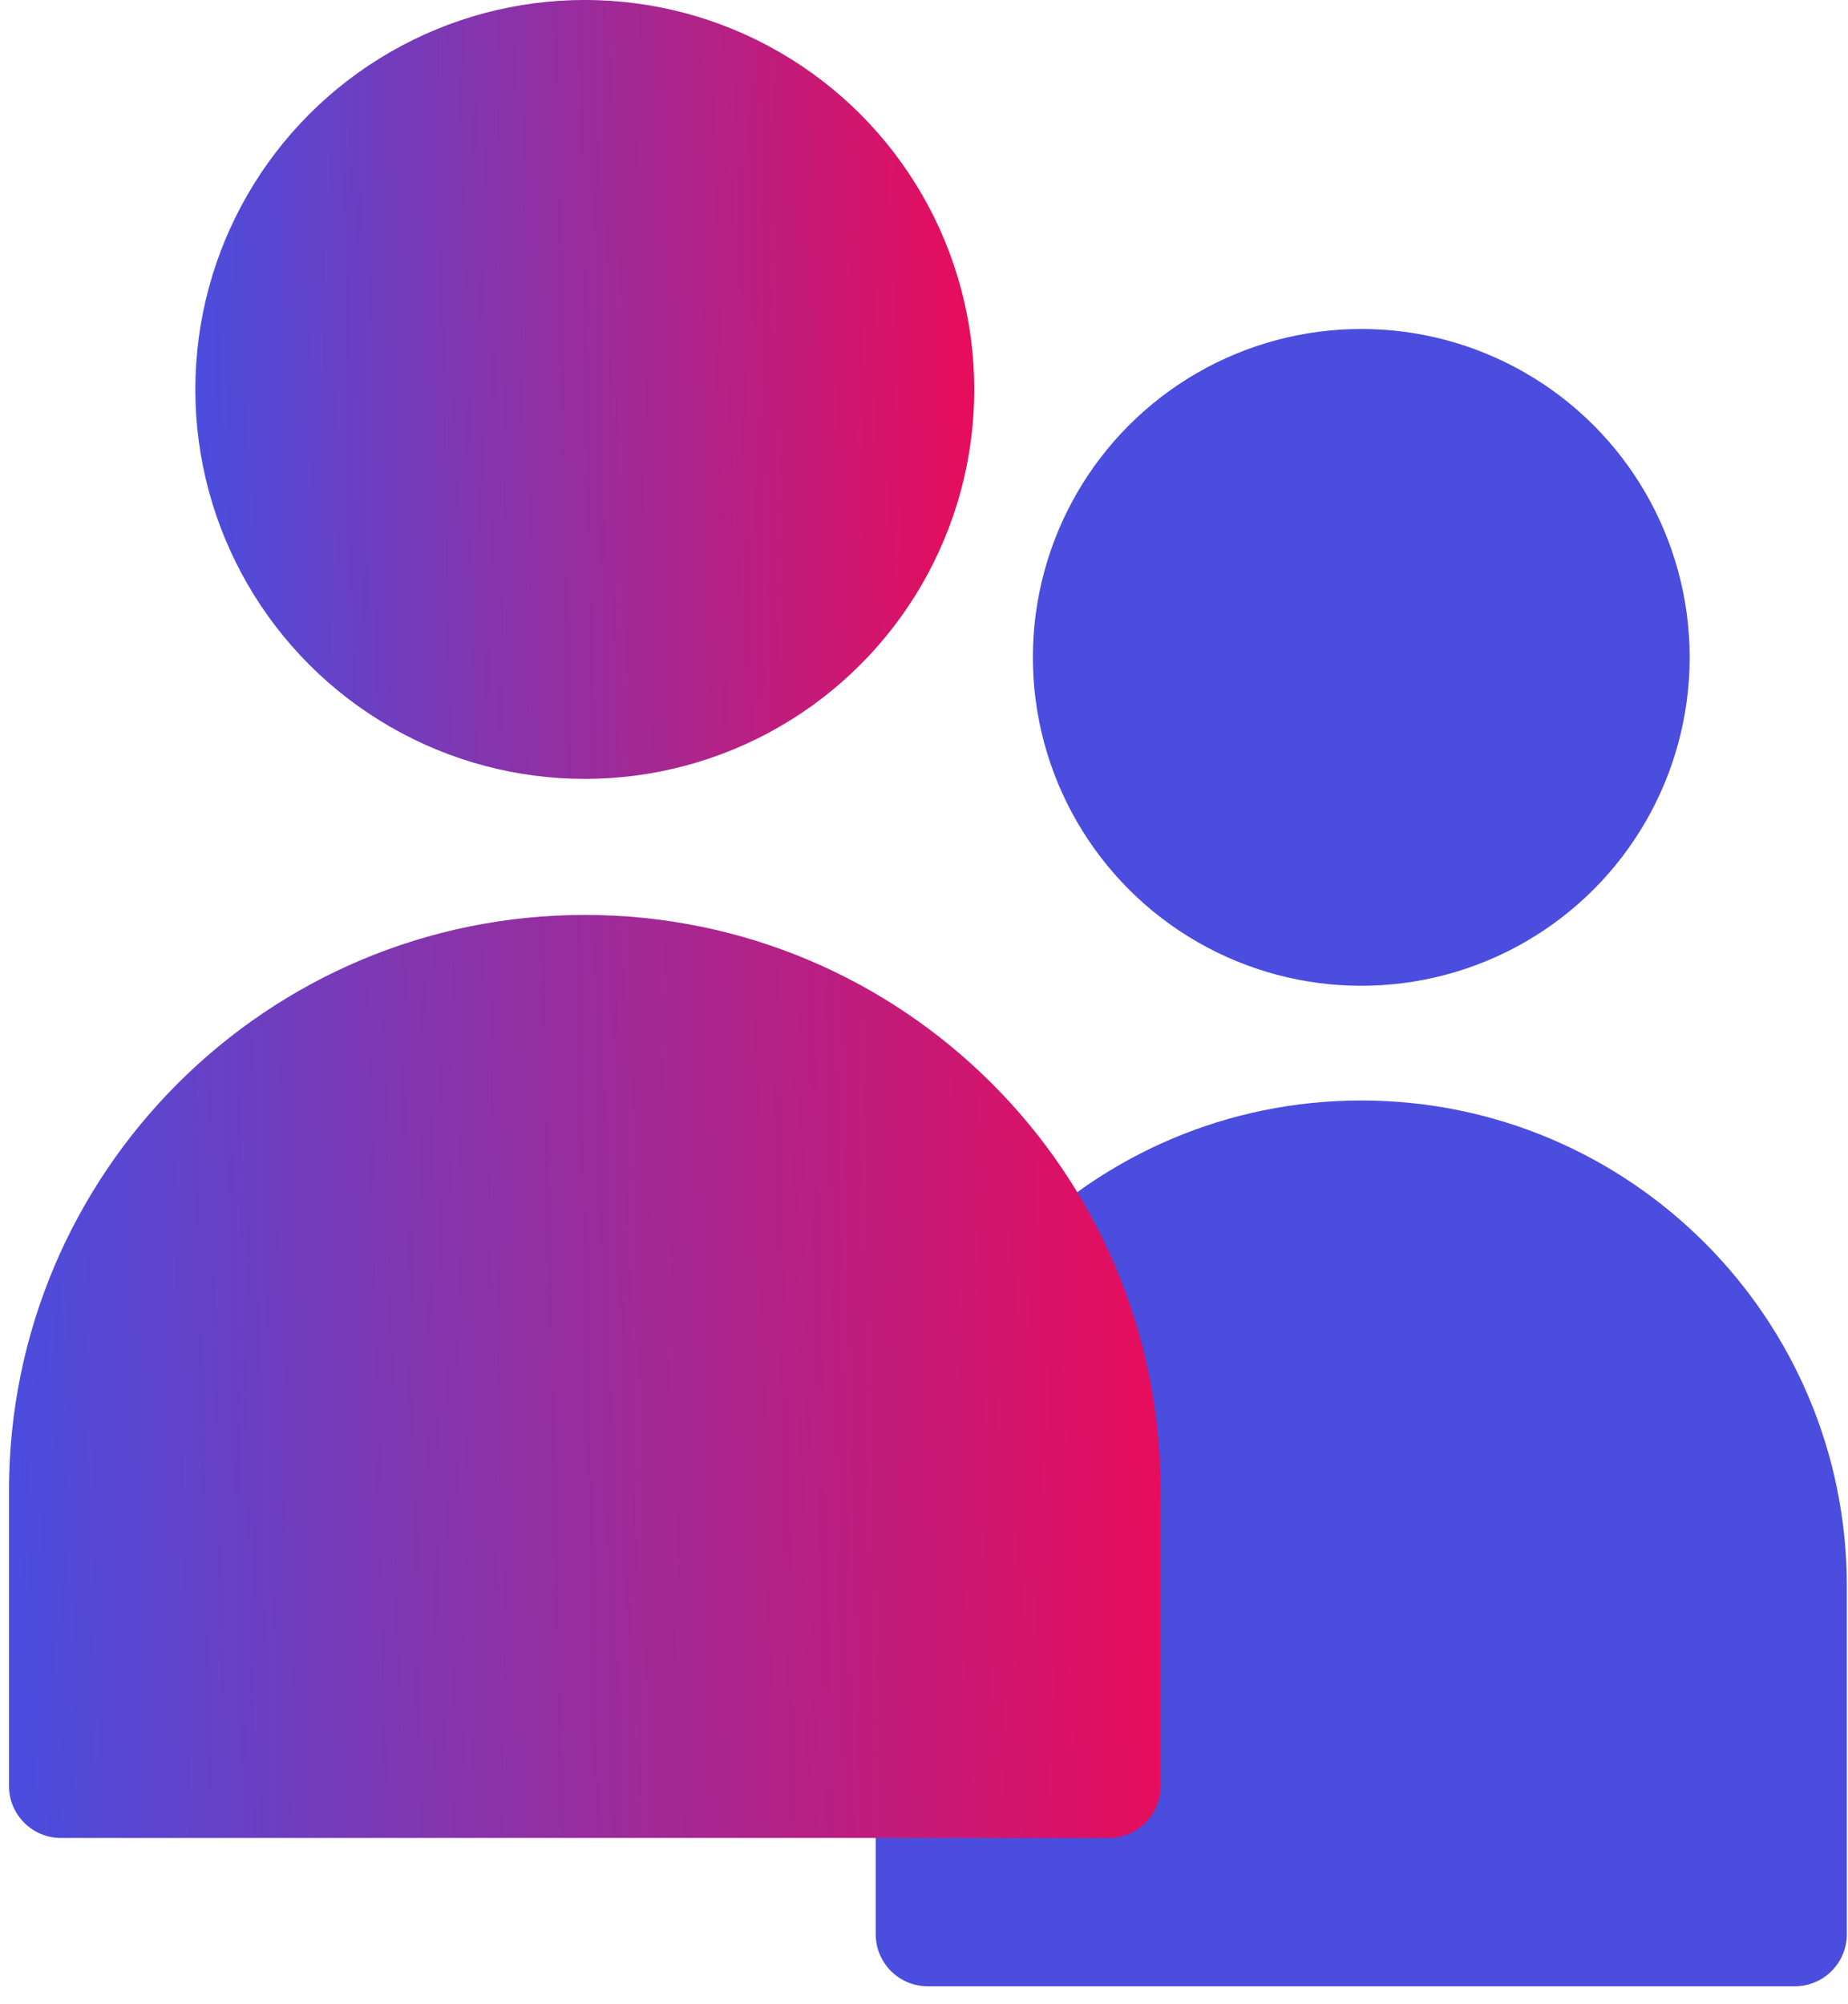
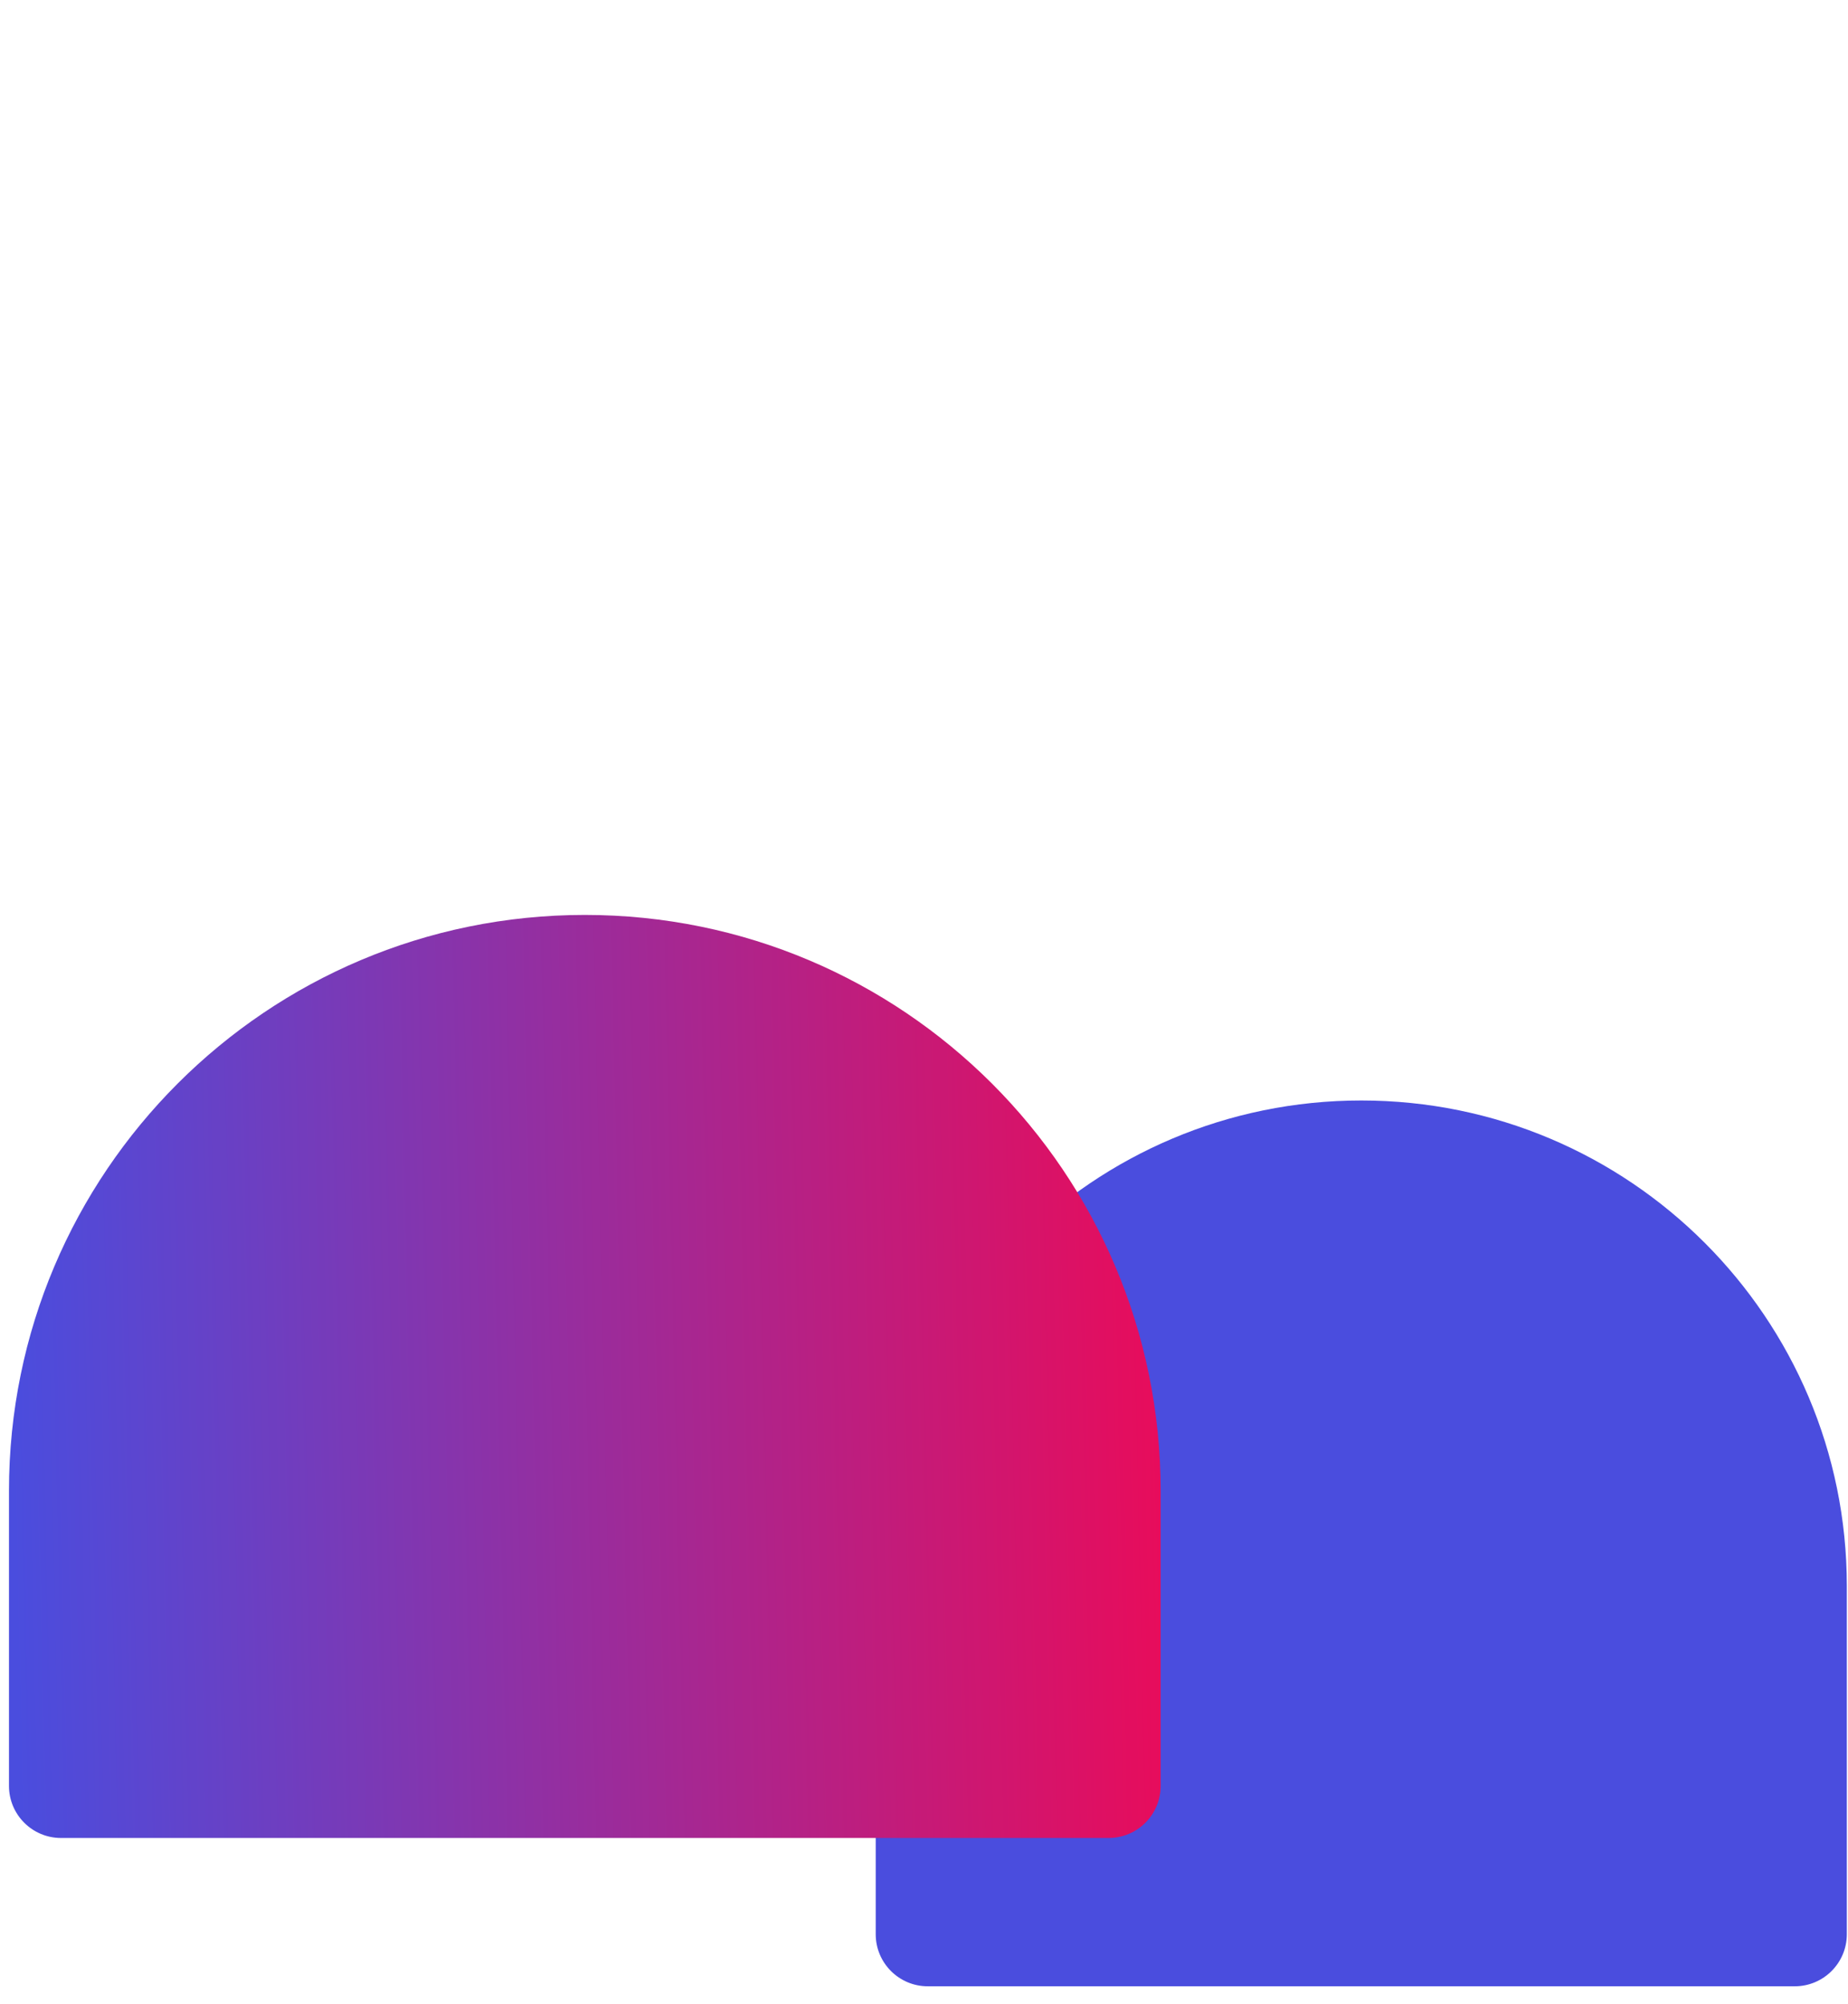
<svg xmlns="http://www.w3.org/2000/svg" width="71" height="77" viewBox="0 0 71 77" fill="none">
  <path d="M33.645 60.935C33.645 50.632 41.997 42.28 52.3 42.28C62.602 42.28 70.955 50.632 70.955 60.935V74.312C70.955 75.416 70.059 76.312 68.955 76.312H35.645C34.54 76.312 33.645 75.416 33.645 74.312V60.935Z" fill="#4A4DDE" />
-   <circle cx="52.3" cy="25.256" r="12.617" fill="#4A4DDE" />
-   <circle cx="22.468" cy="14.962" r="14.963" fill="url(#paint0_linear_17_8)" />
  <path d="M0.345 57.275C0.345 45.056 10.25 35.151 22.468 35.151C34.687 35.151 44.592 45.056 44.592 57.275V68.614C44.592 69.718 43.697 70.614 42.592 70.614H2.345C1.24 70.614 0.345 69.718 0.345 68.614V57.275Z" fill="url(#paint1_linear_17_8)" />
  <defs>
    <linearGradient id="paint0_linear_17_8" x1="7.505" y1="13.574" x2="37.425" y2="13.044" gradientUnits="userSpaceOnUse">
      <stop stop-color="#4A4DDE" />
      <stop offset="1" stop-color="#E80C5B" />
    </linearGradient>
    <linearGradient id="paint1_linear_17_8" x1="0.345" y1="51.238" x2="44.575" y2="50.26" gradientUnits="userSpaceOnUse">
      <stop stop-color="#4A4DDE" />
      <stop offset="1" stop-color="#E80C5B" />
    </linearGradient>
  </defs>
</svg>